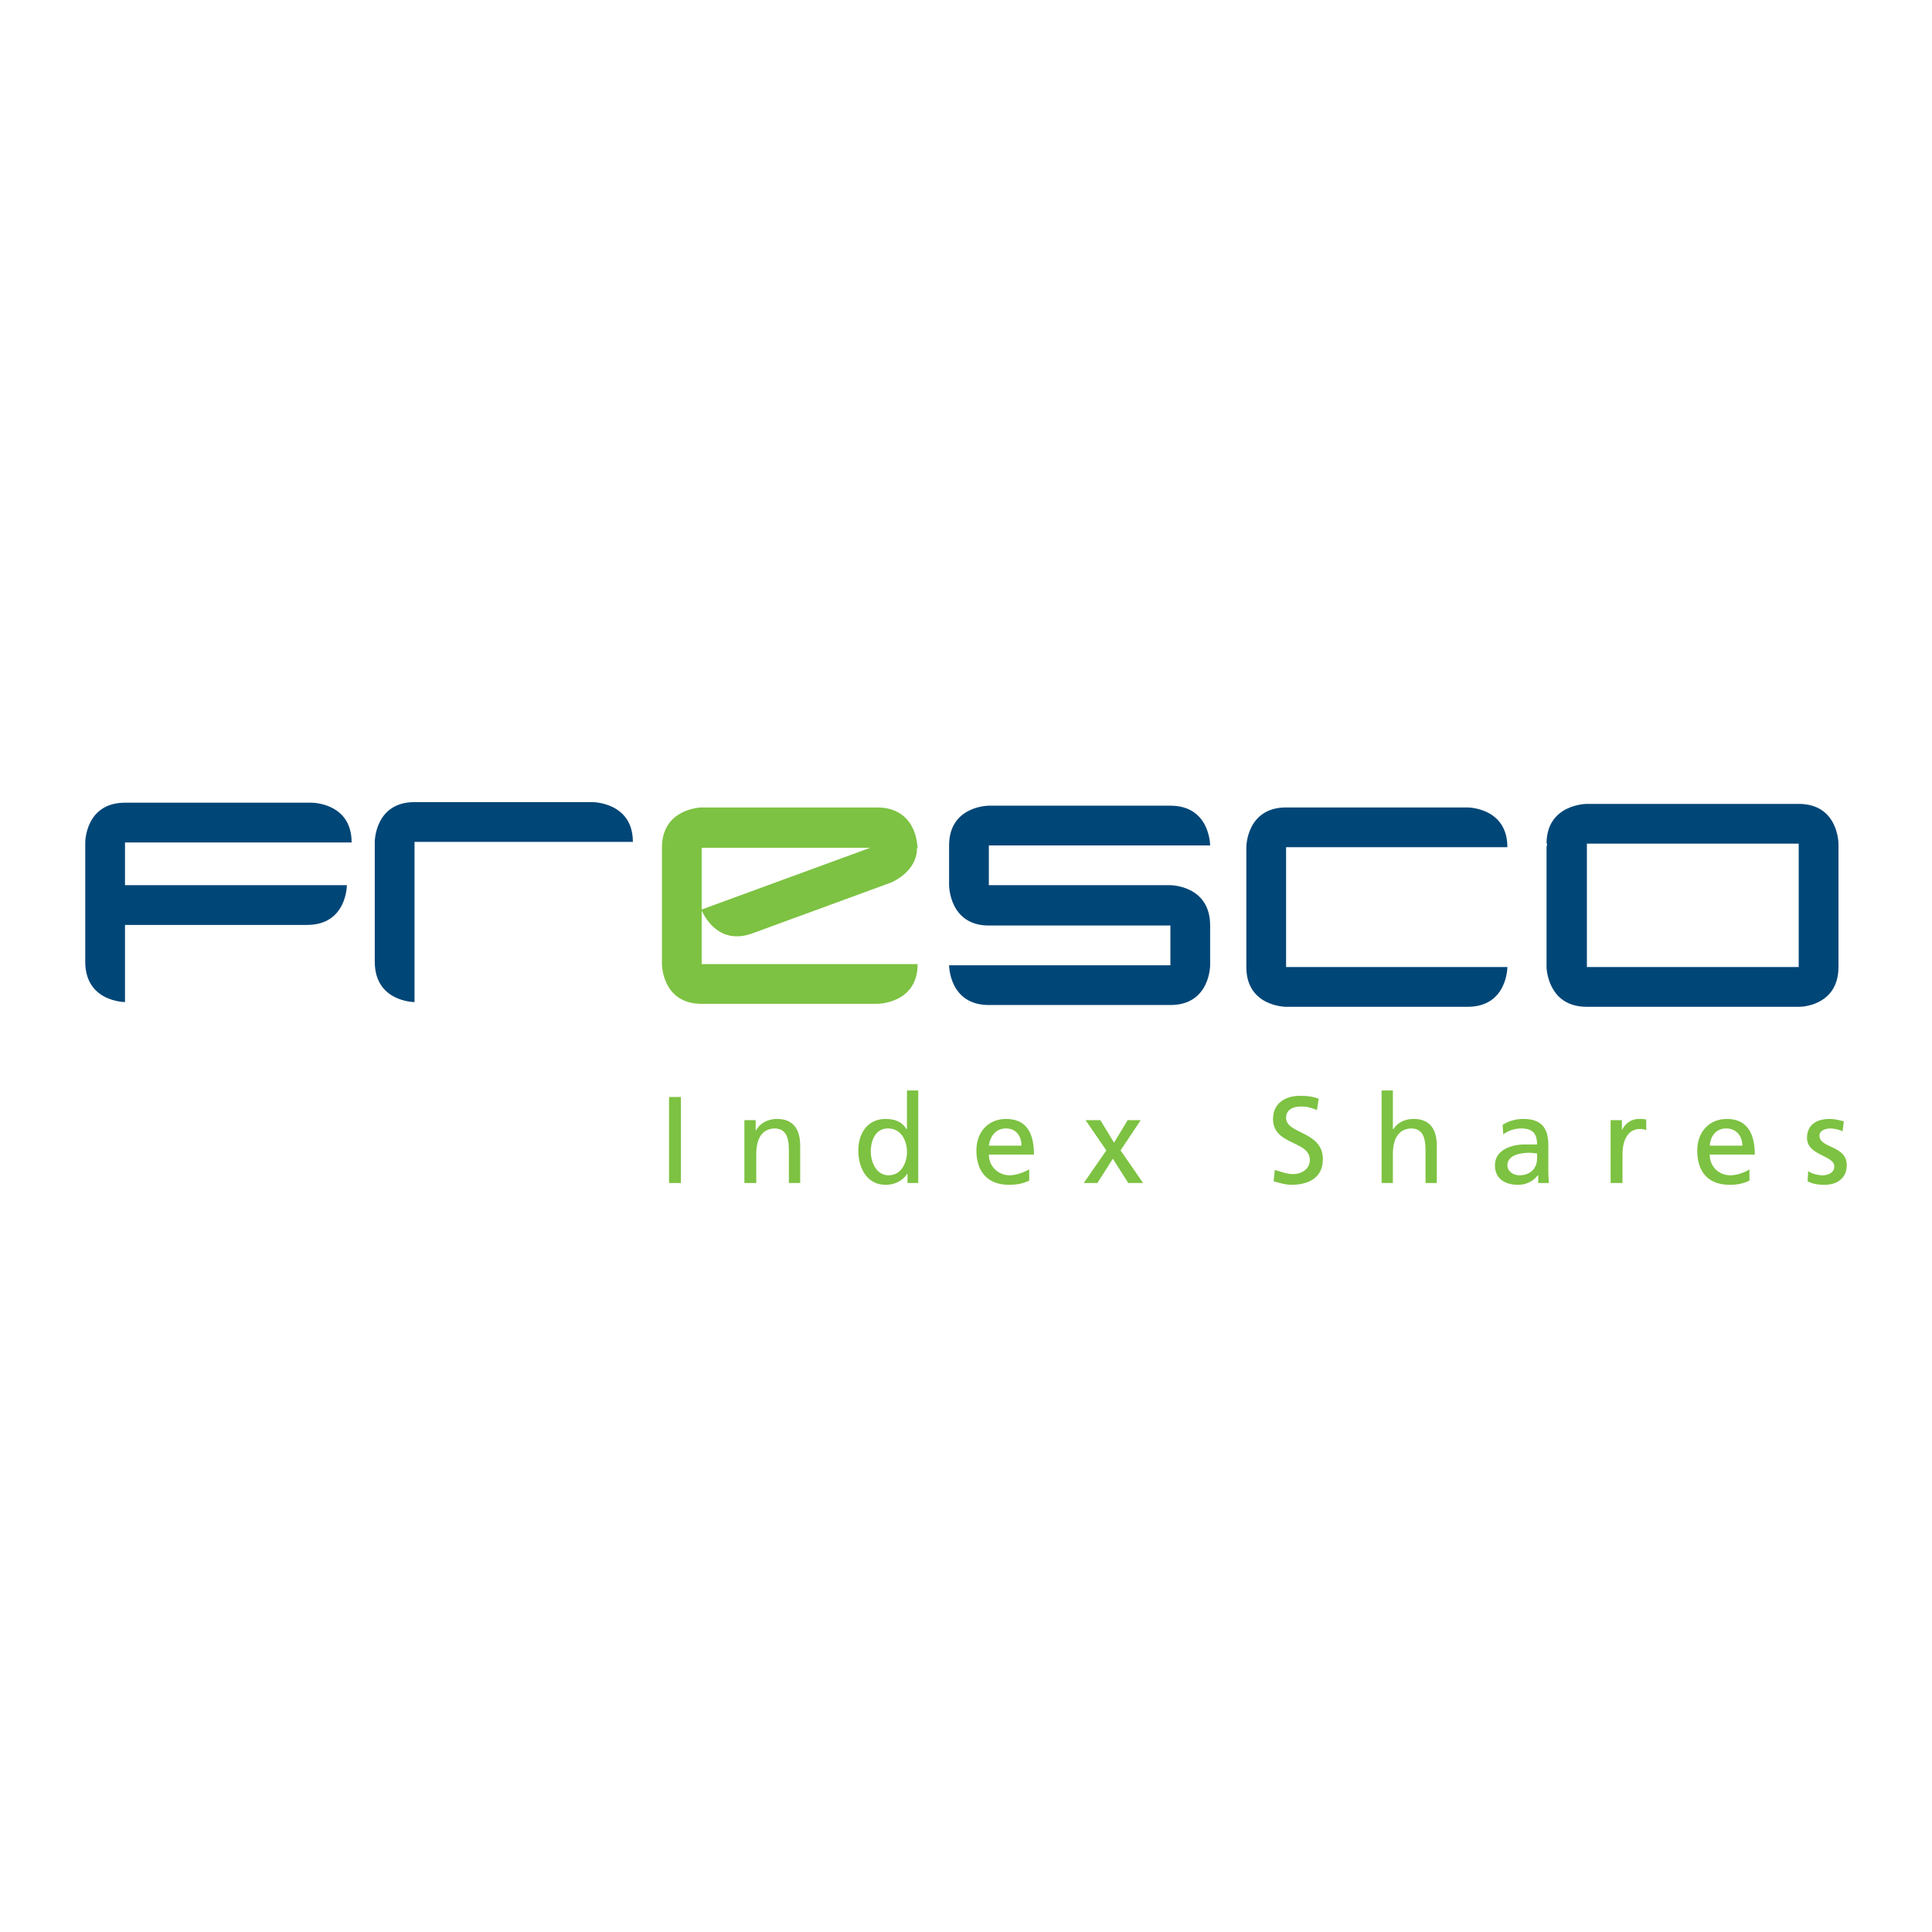
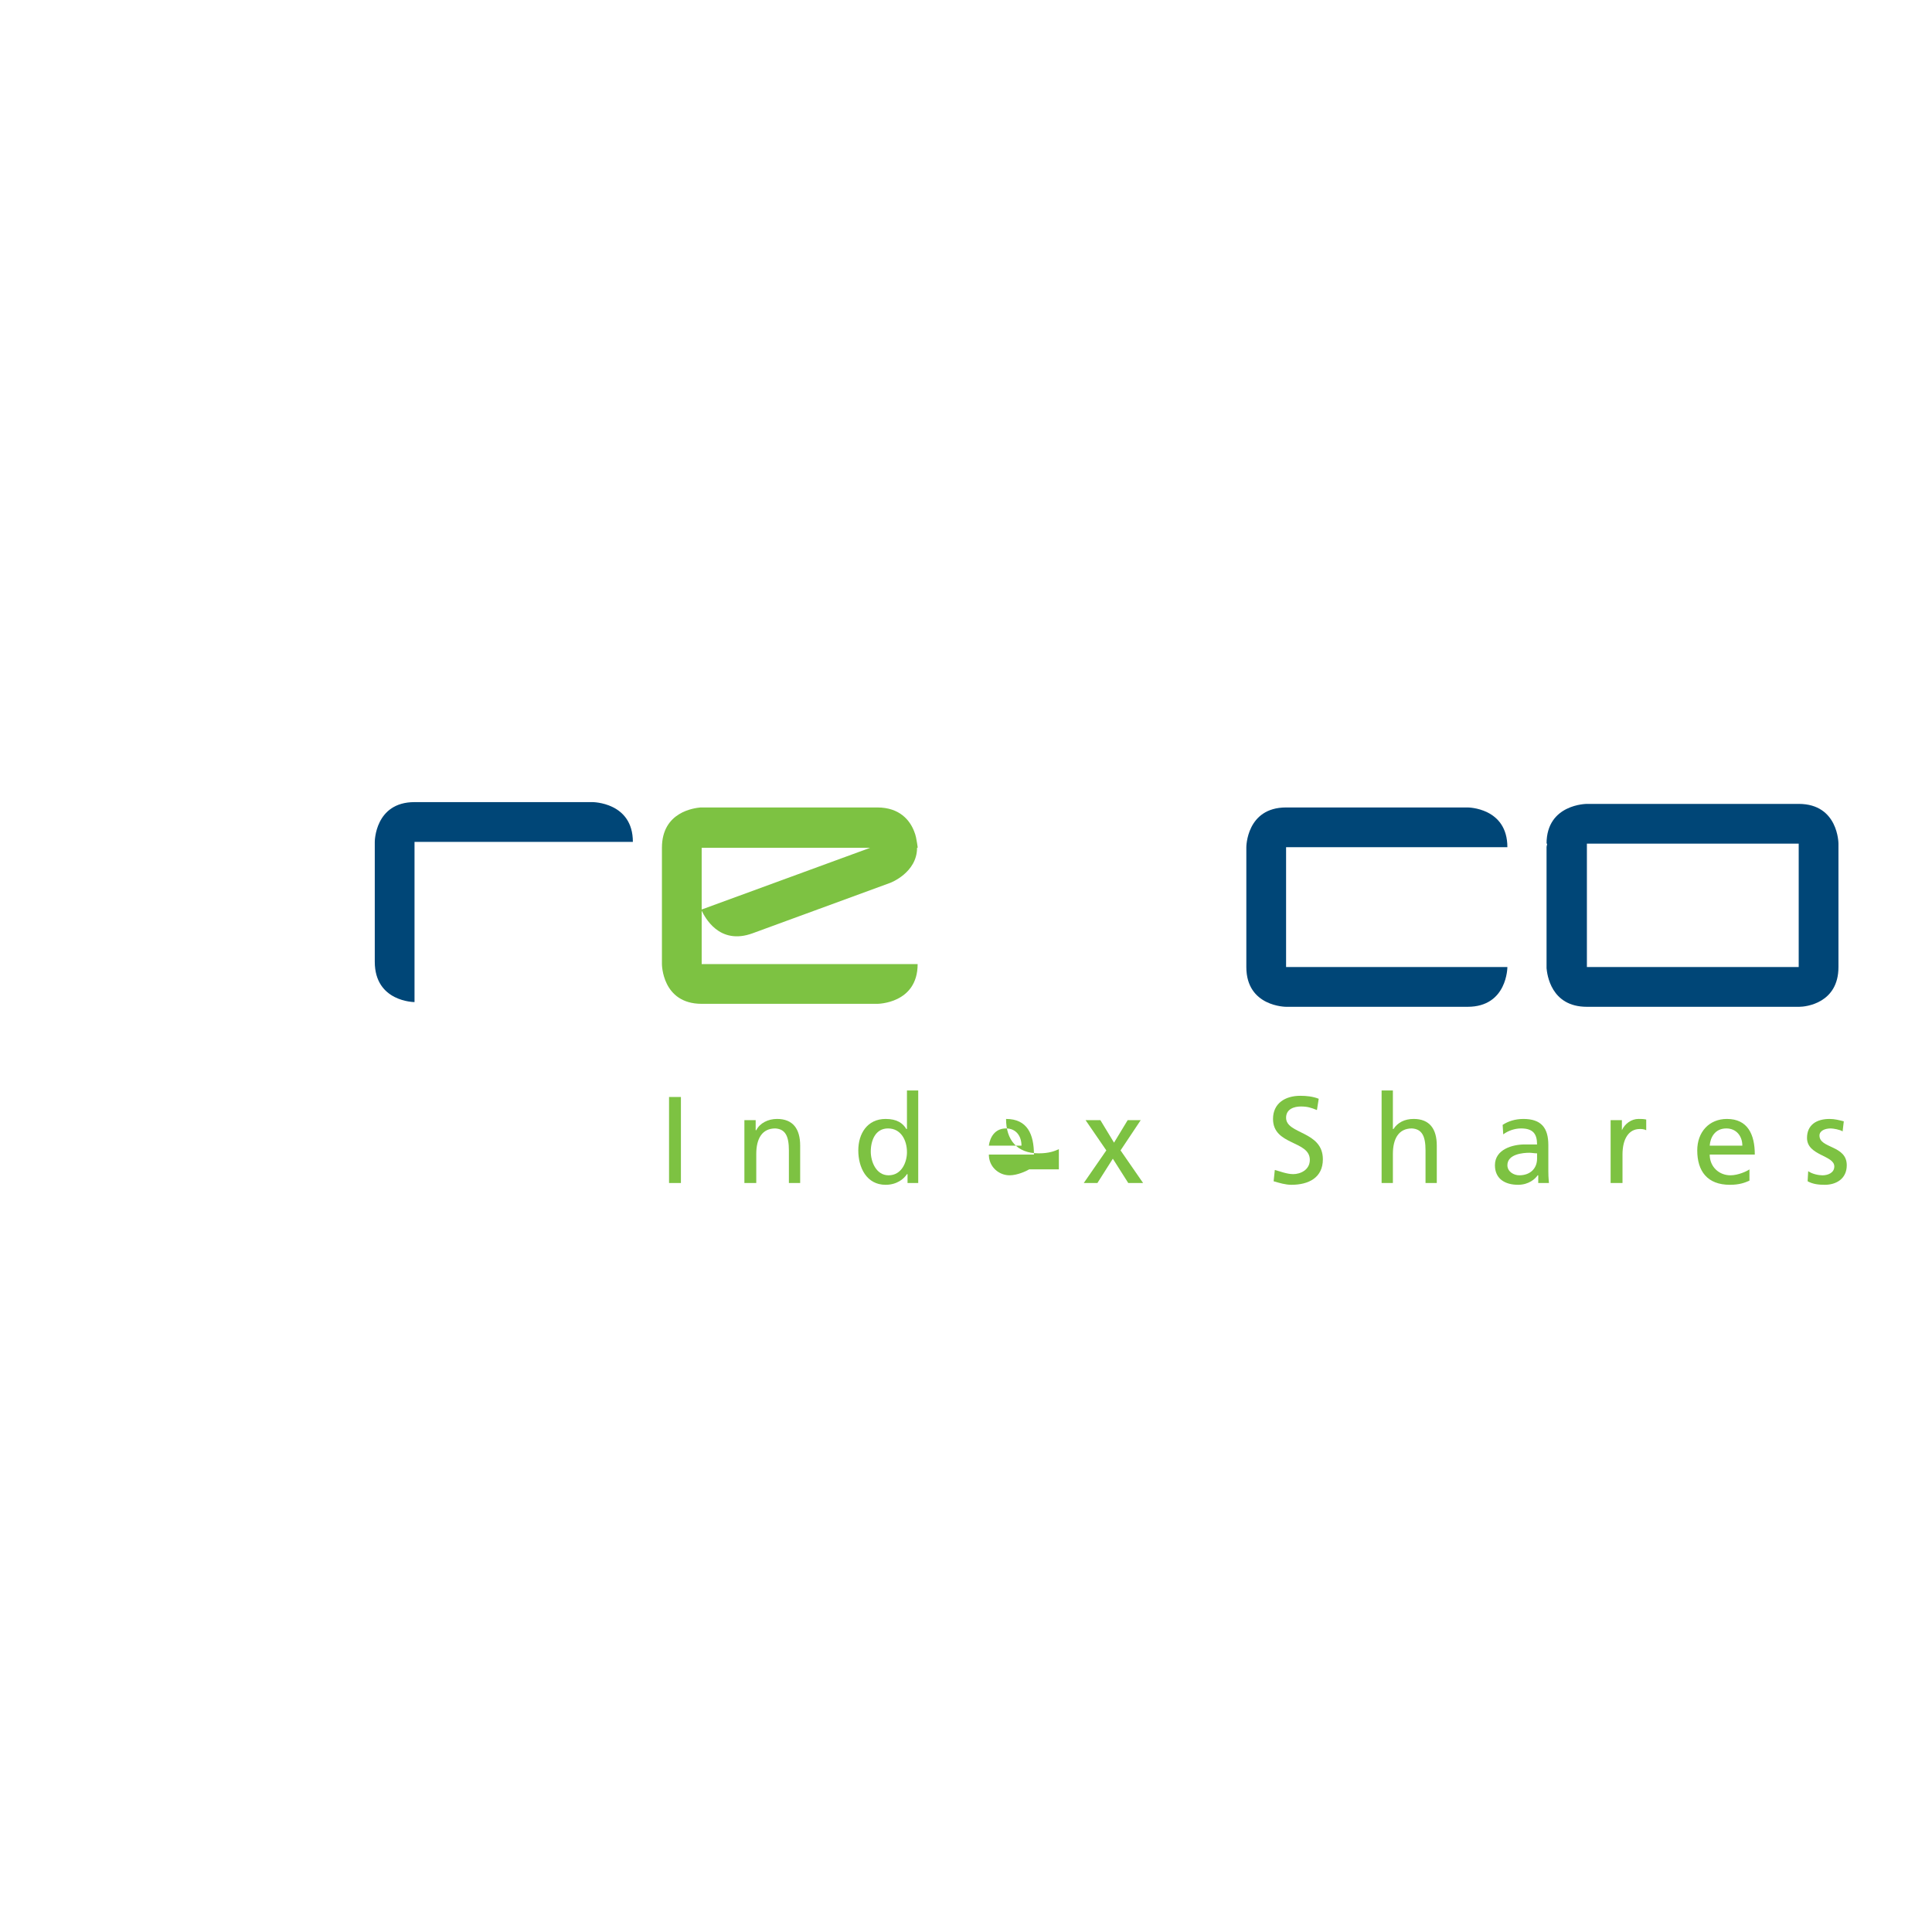
<svg xmlns="http://www.w3.org/2000/svg" version="1.0" id="Layer_1" x="0px" y="0px" width="192.756px" height="192.756px" viewBox="0 0 192.756 192.756" enable-background="new 0 0 192.756 192.756" xml:space="preserve">
  <g>
-     <polygon fill-rule="evenodd" clip-rule="evenodd" fill="#FFFFFF" points="0,0 192.756,0 192.756,192.756 0,192.756 0,0  " />
    <polygon fill-rule="evenodd" clip-rule="evenodd" fill="#7DC242" points="66.751,118.029 67.935,118.029 67.935,109.447    66.751,109.447 66.751,118.029  " />
    <path fill-rule="evenodd" clip-rule="evenodd" fill="#7DC242" d="M74.269,118.029h1.184v-2.9c0-1.539,0.592-2.545,1.894-2.545   c1.006,0.059,1.361,0.77,1.361,2.191v3.254h1.125v-3.729c0-1.658-0.71-2.664-2.309-2.664c-0.888,0-1.717,0.414-2.071,1.125h-0.06   v-1.006h-1.125V118.029L74.269,118.029z" />
    <path fill-rule="evenodd" clip-rule="evenodd" fill="#7DC242" d="M90.547,118.029h1.065v-9.234h-1.125v3.848h-0.06   c-0.355-0.592-0.947-1.006-2.072-1.006c-1.834,0-2.723,1.48-2.723,3.139c0,1.715,0.829,3.432,2.723,3.432   c1.125,0,1.835-0.592,2.131-1.064h0.059V118.029L90.547,118.029z M86.877,114.893c0-1.125,0.473-2.309,1.717-2.309   c1.302,0,1.894,1.184,1.894,2.369c0,1.006-0.533,2.307-1.835,2.307C87.41,117.26,86.877,115.898,86.877,114.893L86.877,114.893   L86.877,114.893z" />
-     <path fill-rule="evenodd" clip-rule="evenodd" fill="#7DC242" d="M102.683,116.668c-0.296,0.178-1.185,0.592-1.954,0.592   c-1.065,0-2.071-0.828-2.071-2.07h4.498c0-2.014-0.65-3.553-2.781-3.553c-1.776,0-2.96,1.303-2.96,3.139   c0,2.07,1.065,3.432,3.256,3.432c1.065,0,1.598-0.236,2.013-0.414V116.668L102.683,116.668z M98.657,114.301   c0.118-0.828,0.592-1.717,1.717-1.717c1.006,0,1.539,0.77,1.539,1.717H98.657L98.657,114.301z" />
+     <path fill-rule="evenodd" clip-rule="evenodd" fill="#7DC242" d="M102.683,116.668c-0.296,0.178-1.185,0.592-1.954,0.592   c-1.065,0-2.071-0.828-2.071-2.07h4.498c0-2.014-0.65-3.553-2.781-3.553c0,2.07,1.065,3.432,3.256,3.432c1.065,0,1.598-0.236,2.013-0.414V116.668L102.683,116.668z M98.657,114.301   c0.118-0.828,0.592-1.717,1.717-1.717c1.006,0,1.539,0.77,1.539,1.717H98.657L98.657,114.301z" />
    <polygon fill-rule="evenodd" clip-rule="evenodd" fill="#7DC242" points="108.128,118.029 109.489,118.029 111.028,115.604    112.567,118.029 114.048,118.029 111.798,114.775 113.811,111.756 112.509,111.756 111.147,114.004 109.785,111.756    108.306,111.756 110.378,114.775 108.128,118.029  " />
    <path fill-rule="evenodd" clip-rule="evenodd" fill="#7DC242" d="M131.569,109.625c-0.592-0.236-1.243-0.297-1.835-0.297   c-1.539,0-2.724,0.77-2.724,2.309c0,2.664,3.671,2.131,3.671,4.084c0,1.008-0.947,1.422-1.658,1.422   c-0.65,0-1.361-0.297-1.835-0.414l-0.118,1.125c0.592,0.176,1.184,0.354,1.775,0.354c1.717,0,3.138-0.709,3.138-2.545   c0-2.842-3.67-2.486-3.67-4.143c0-0.889,0.828-1.125,1.479-1.125s1.007,0.117,1.599,0.355L131.569,109.625L131.569,109.625z" />
    <path fill-rule="evenodd" clip-rule="evenodd" fill="#7DC242" d="M137.844,118.029h1.125v-2.9c0-1.539,0.592-2.545,1.894-2.545   c1.007,0.059,1.362,0.77,1.362,2.191v3.254h1.124v-3.729c0-1.658-0.71-2.664-2.309-2.664c-0.888,0-1.598,0.355-2.013,1.006h-0.059   v-3.848h-1.125V118.029L137.844,118.029z" />
    <path fill-rule="evenodd" clip-rule="evenodd" fill="#7DC242" d="M149.979,113.176c0.474-0.355,1.125-0.592,1.775-0.592   c1.185,0,1.599,0.533,1.599,1.598c-0.474,0-0.77,0-1.243,0c-1.184,0-2.96,0.475-2.96,2.072c0,1.361,1.007,1.953,2.309,1.953   c1.065,0,1.717-0.592,1.954-0.947h0.059v0.77h1.065c0-0.176-0.059-0.473-0.059-1.184v-2.604c0-1.717-0.711-2.605-2.486-2.605   c-0.829,0-1.539,0.236-2.072,0.592L149.979,113.176L149.979,113.176z M153.353,115.604c0,0.947-0.651,1.656-1.775,1.656   c-0.533,0-1.185-0.354-1.185-1.006c0-1.125,1.599-1.242,2.19-1.242c0.236,0,0.532,0.059,0.77,0.059V115.604L153.353,115.604z" />
    <path fill-rule="evenodd" clip-rule="evenodd" fill="#7DC242" d="M160.692,118.029h1.185v-2.84c0-1.6,0.65-2.547,1.716-2.547   c0.178,0,0.415,0,0.651,0.119v-1.066c-0.296-0.059-0.474-0.059-0.77-0.059c-0.71,0-1.361,0.475-1.657,1.125l0,0v-1.006h-1.125   V118.029L160.692,118.029z" />
    <path fill-rule="evenodd" clip-rule="evenodd" fill="#7DC242" d="M174.544,116.668c-0.236,0.178-1.124,0.592-1.895,0.592   c-1.124,0-2.071-0.828-2.071-2.07h4.499c0-2.014-0.711-3.553-2.782-3.553c-1.775,0-2.96,1.303-2.96,3.139   c0,2.07,1.007,3.432,3.256,3.432c1.007,0,1.539-0.236,1.953-0.414V116.668L174.544,116.668z M170.578,114.301   c0.06-0.828,0.533-1.717,1.657-1.717c1.007,0,1.599,0.77,1.599,1.717H170.578L170.578,114.301z" />
    <path fill-rule="evenodd" clip-rule="evenodd" fill="#7DC242" d="M180.346,117.854c0.532,0.295,1.124,0.354,1.716,0.354   c1.125,0,2.19-0.592,2.19-1.953c0-2.012-2.723-1.656-2.723-2.959c0-0.475,0.532-0.711,1.125-0.711c0.236,0,0.946,0.119,1.184,0.297   l0.118-1.008c-0.474-0.117-0.888-0.236-1.421-0.236c-1.302,0-2.249,0.592-2.249,1.895c0,1.775,2.723,1.717,2.723,2.842   c0,0.65-0.65,0.887-1.184,0.887c-0.355,0-1.007-0.117-1.421-0.414L180.346,117.854L180.346,117.854z" />
    <path fill-rule="evenodd" clip-rule="evenodd" fill="#7DC242" d="M70.007,90.86c0.296,0.592,1.717,3.493,5.091,2.25l13.733-5.032   c0,0,2.664-1.006,2.664-3.492h0.059c0,0,0-0.178-0.059-0.474c-0.06-0.355-0.119-0.77-0.296-1.184l0,0   c-0.415-1.065-1.421-2.368-3.67-2.368H70.007c0,0,0,0-0.118,0c-0.592,0.059-3.848,0.415-3.848,4.025v11.602   c0,0,0,3.965,3.966,3.965h17.521c0,0,4.025,0,4.025-3.965H70.007V90.86L70.007,90.86z M86.818,84.585l-16.812,6.156v-6.156H86.818   L86.818,84.585z" />
    <path fill-rule="evenodd" clip-rule="evenodd" fill="#004677" d="M128.313,88.492v-3.966h22.079c0-3.966-3.966-3.966-3.966-3.966   h-18.113c-3.966,0-3.966,3.966-3.966,3.966v11.957c0,3.966,3.966,3.966,3.966,3.966h18.113c3.966,0,3.966-3.966,3.966-3.966   h-22.079V88.492L128.313,88.492z" />
    <path fill-rule="evenodd" clip-rule="evenodd" fill="#004677" d="M41.357,83.993h21.784c0-3.966-4.025-3.966-4.025-3.966H41.357   c-3.966,0-3.966,3.966-3.966,3.966v11.958c0,4.026,3.966,4.026,3.966,4.026V83.993L41.357,83.993z" />
-     <path fill-rule="evenodd" clip-rule="evenodd" fill="#004677" d="M116.771,100.271H98.657c-3.966,0-3.966-3.966-3.966-3.966h22.08   V92.34H98.657c-3.966,0-3.966-4.025-3.966-4.025v-3.966c0-3.966,3.966-3.966,3.966-3.966h18.113c3.966,0,3.966,3.966,3.966,3.966   H98.657v3.966h18.113c0,0,3.966,0,3.966,4.025v3.966C120.736,96.306,120.736,100.271,116.771,100.271L116.771,100.271z" />
-     <path fill-rule="evenodd" clip-rule="evenodd" fill="#004677" d="M12.47,88.314v-4.262h22.612c0-3.966-3.966-3.966-3.966-3.966   H12.47c-3.966,0-3.966,3.966-3.966,3.966v11.898c0,4.026,3.966,4.026,3.966,4.026v-7.696h18.173c3.966,0,3.966-3.966,3.966-3.966   H12.47L12.47,88.314z" />
    <path fill-rule="evenodd" clip-rule="evenodd" fill="#004677" d="M183.423,84.526c0,0,0-0.119,0-0.355l0,0c0,0,0-3.966-3.966-3.966   h-21.132c0,0-4.025,0-4.025,3.966h0.06c0,0.118-0.06,0.237-0.06,0.355v11.957c0,0,0,0,0,0.118c0.06,0.592,0.414,3.848,4.025,3.848   h21.132c0,0,0,0,0.06,0c0.651,0,3.906-0.355,3.906-3.966V84.526L183.423,84.526z M158.325,84.171h21.132v12.312h-21.132V84.171   L158.325,84.171z" />
  </g>
</svg>